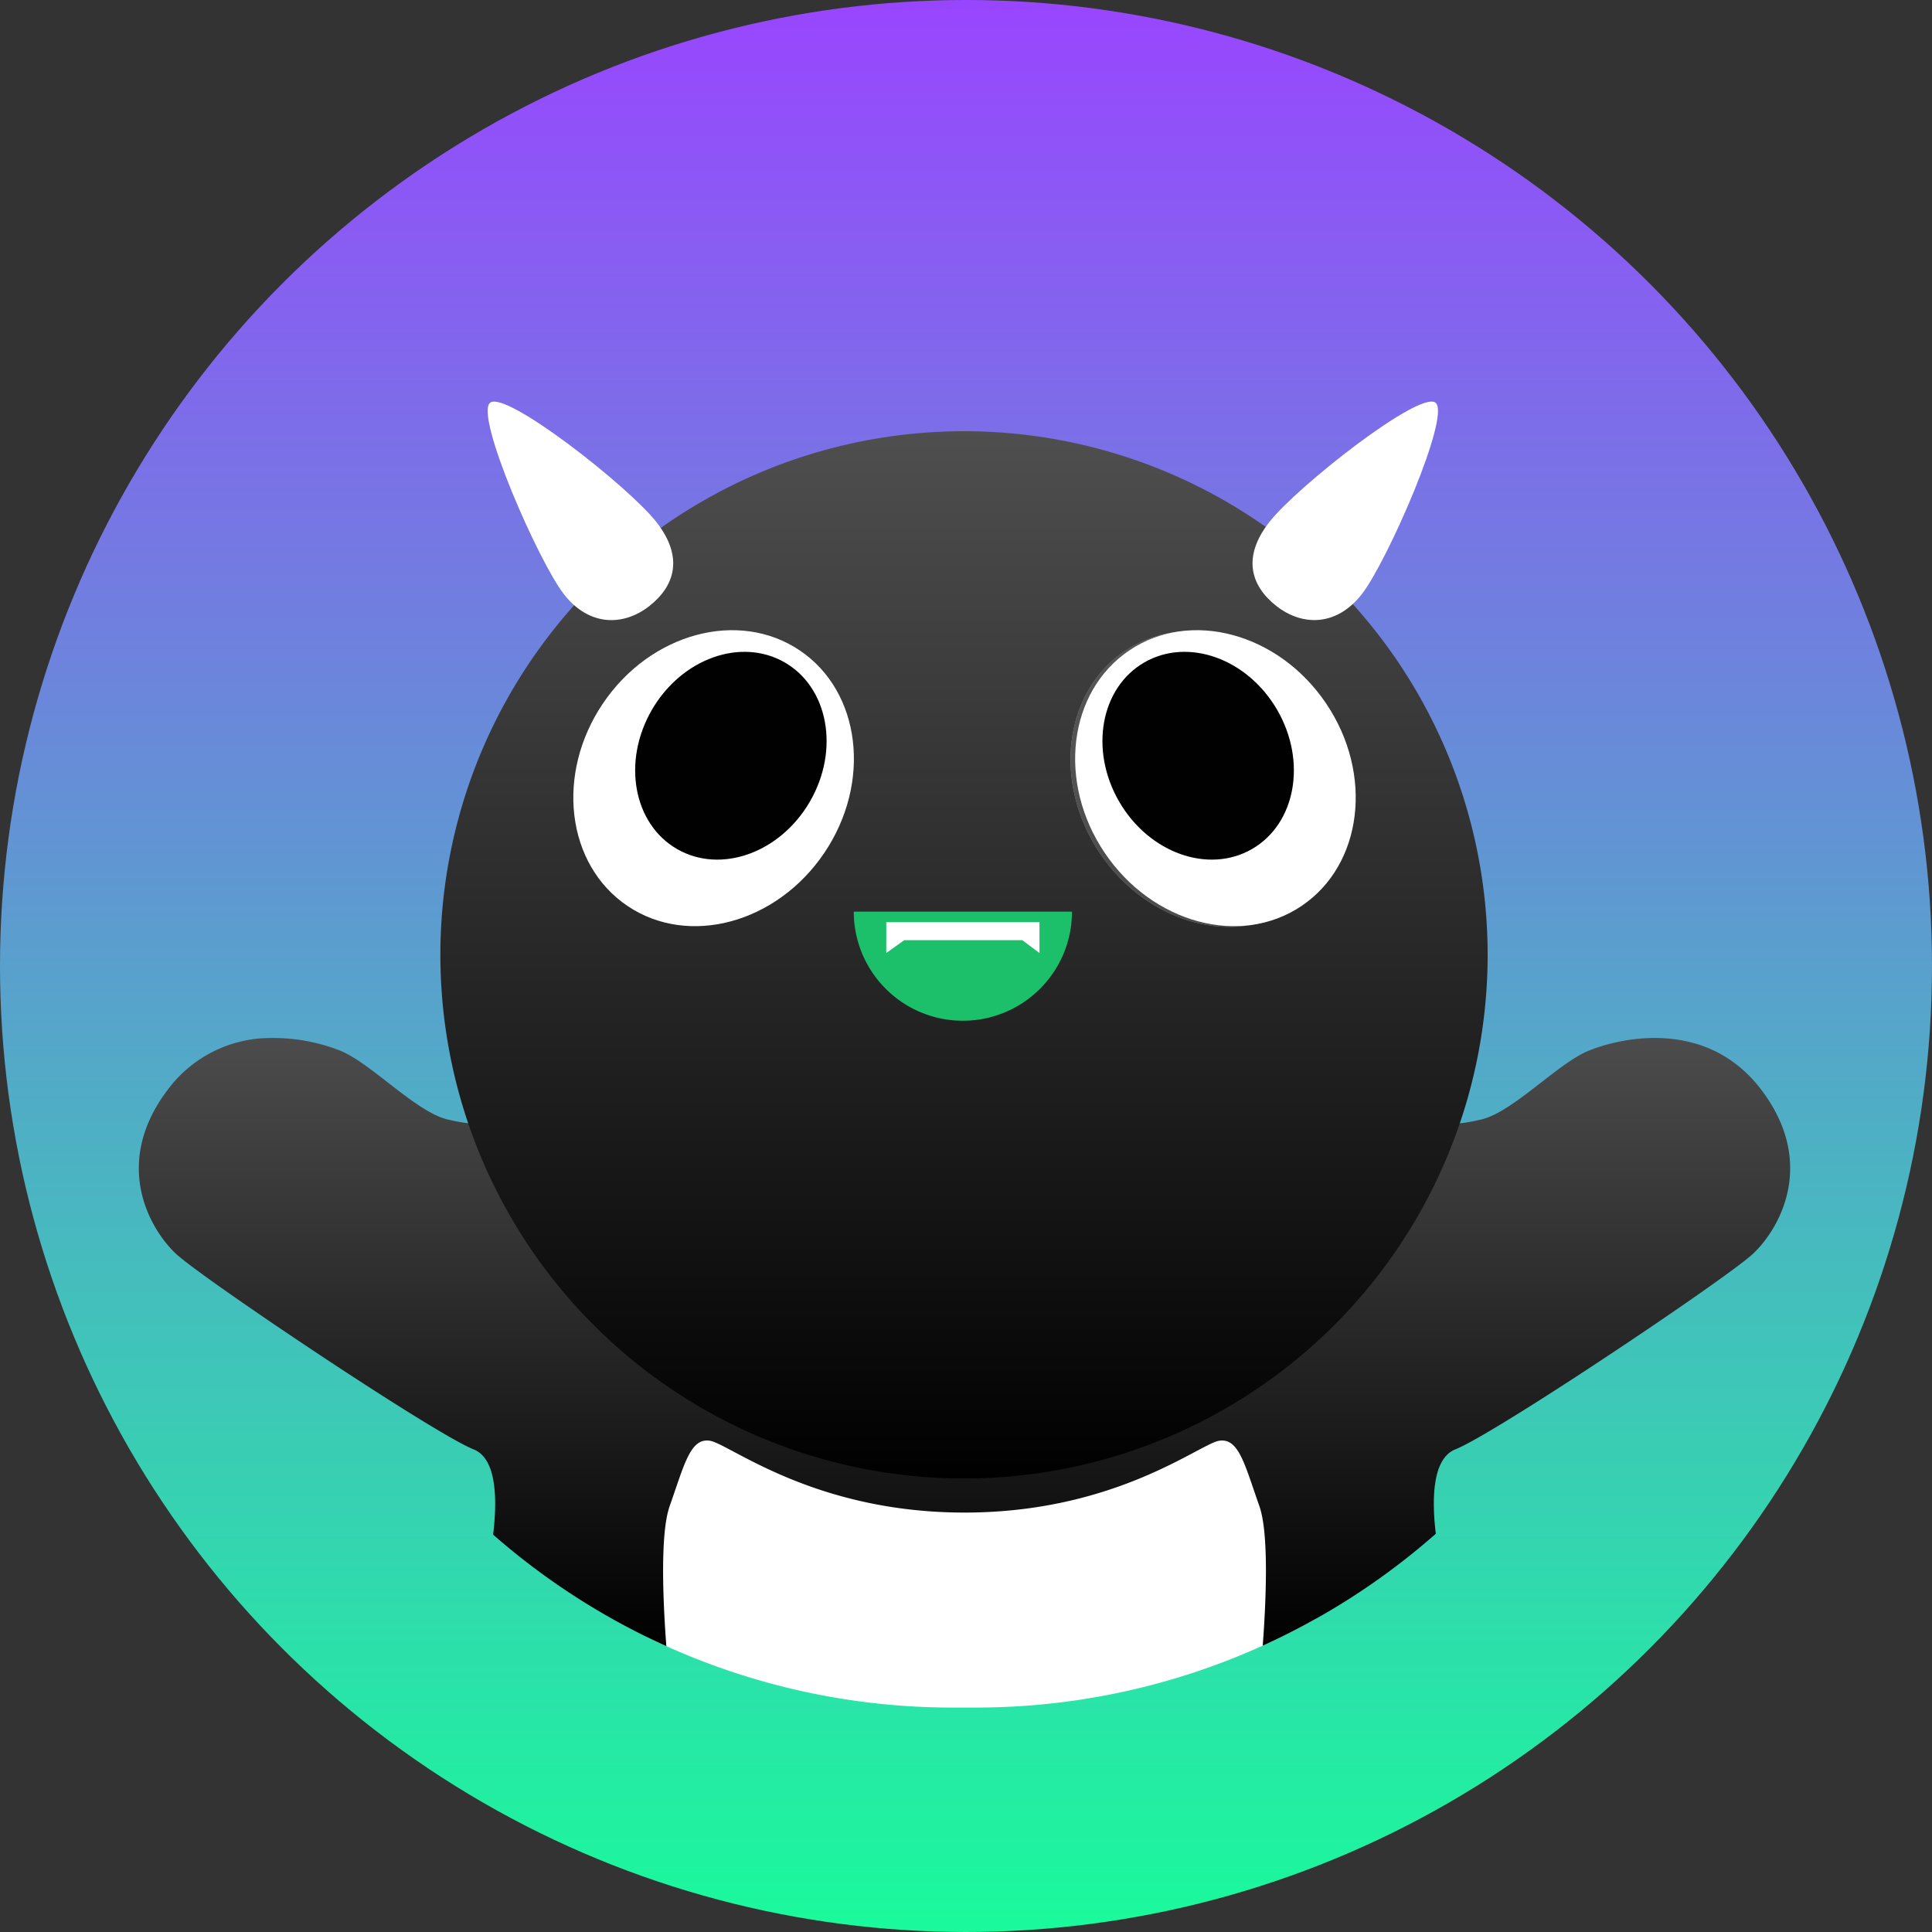
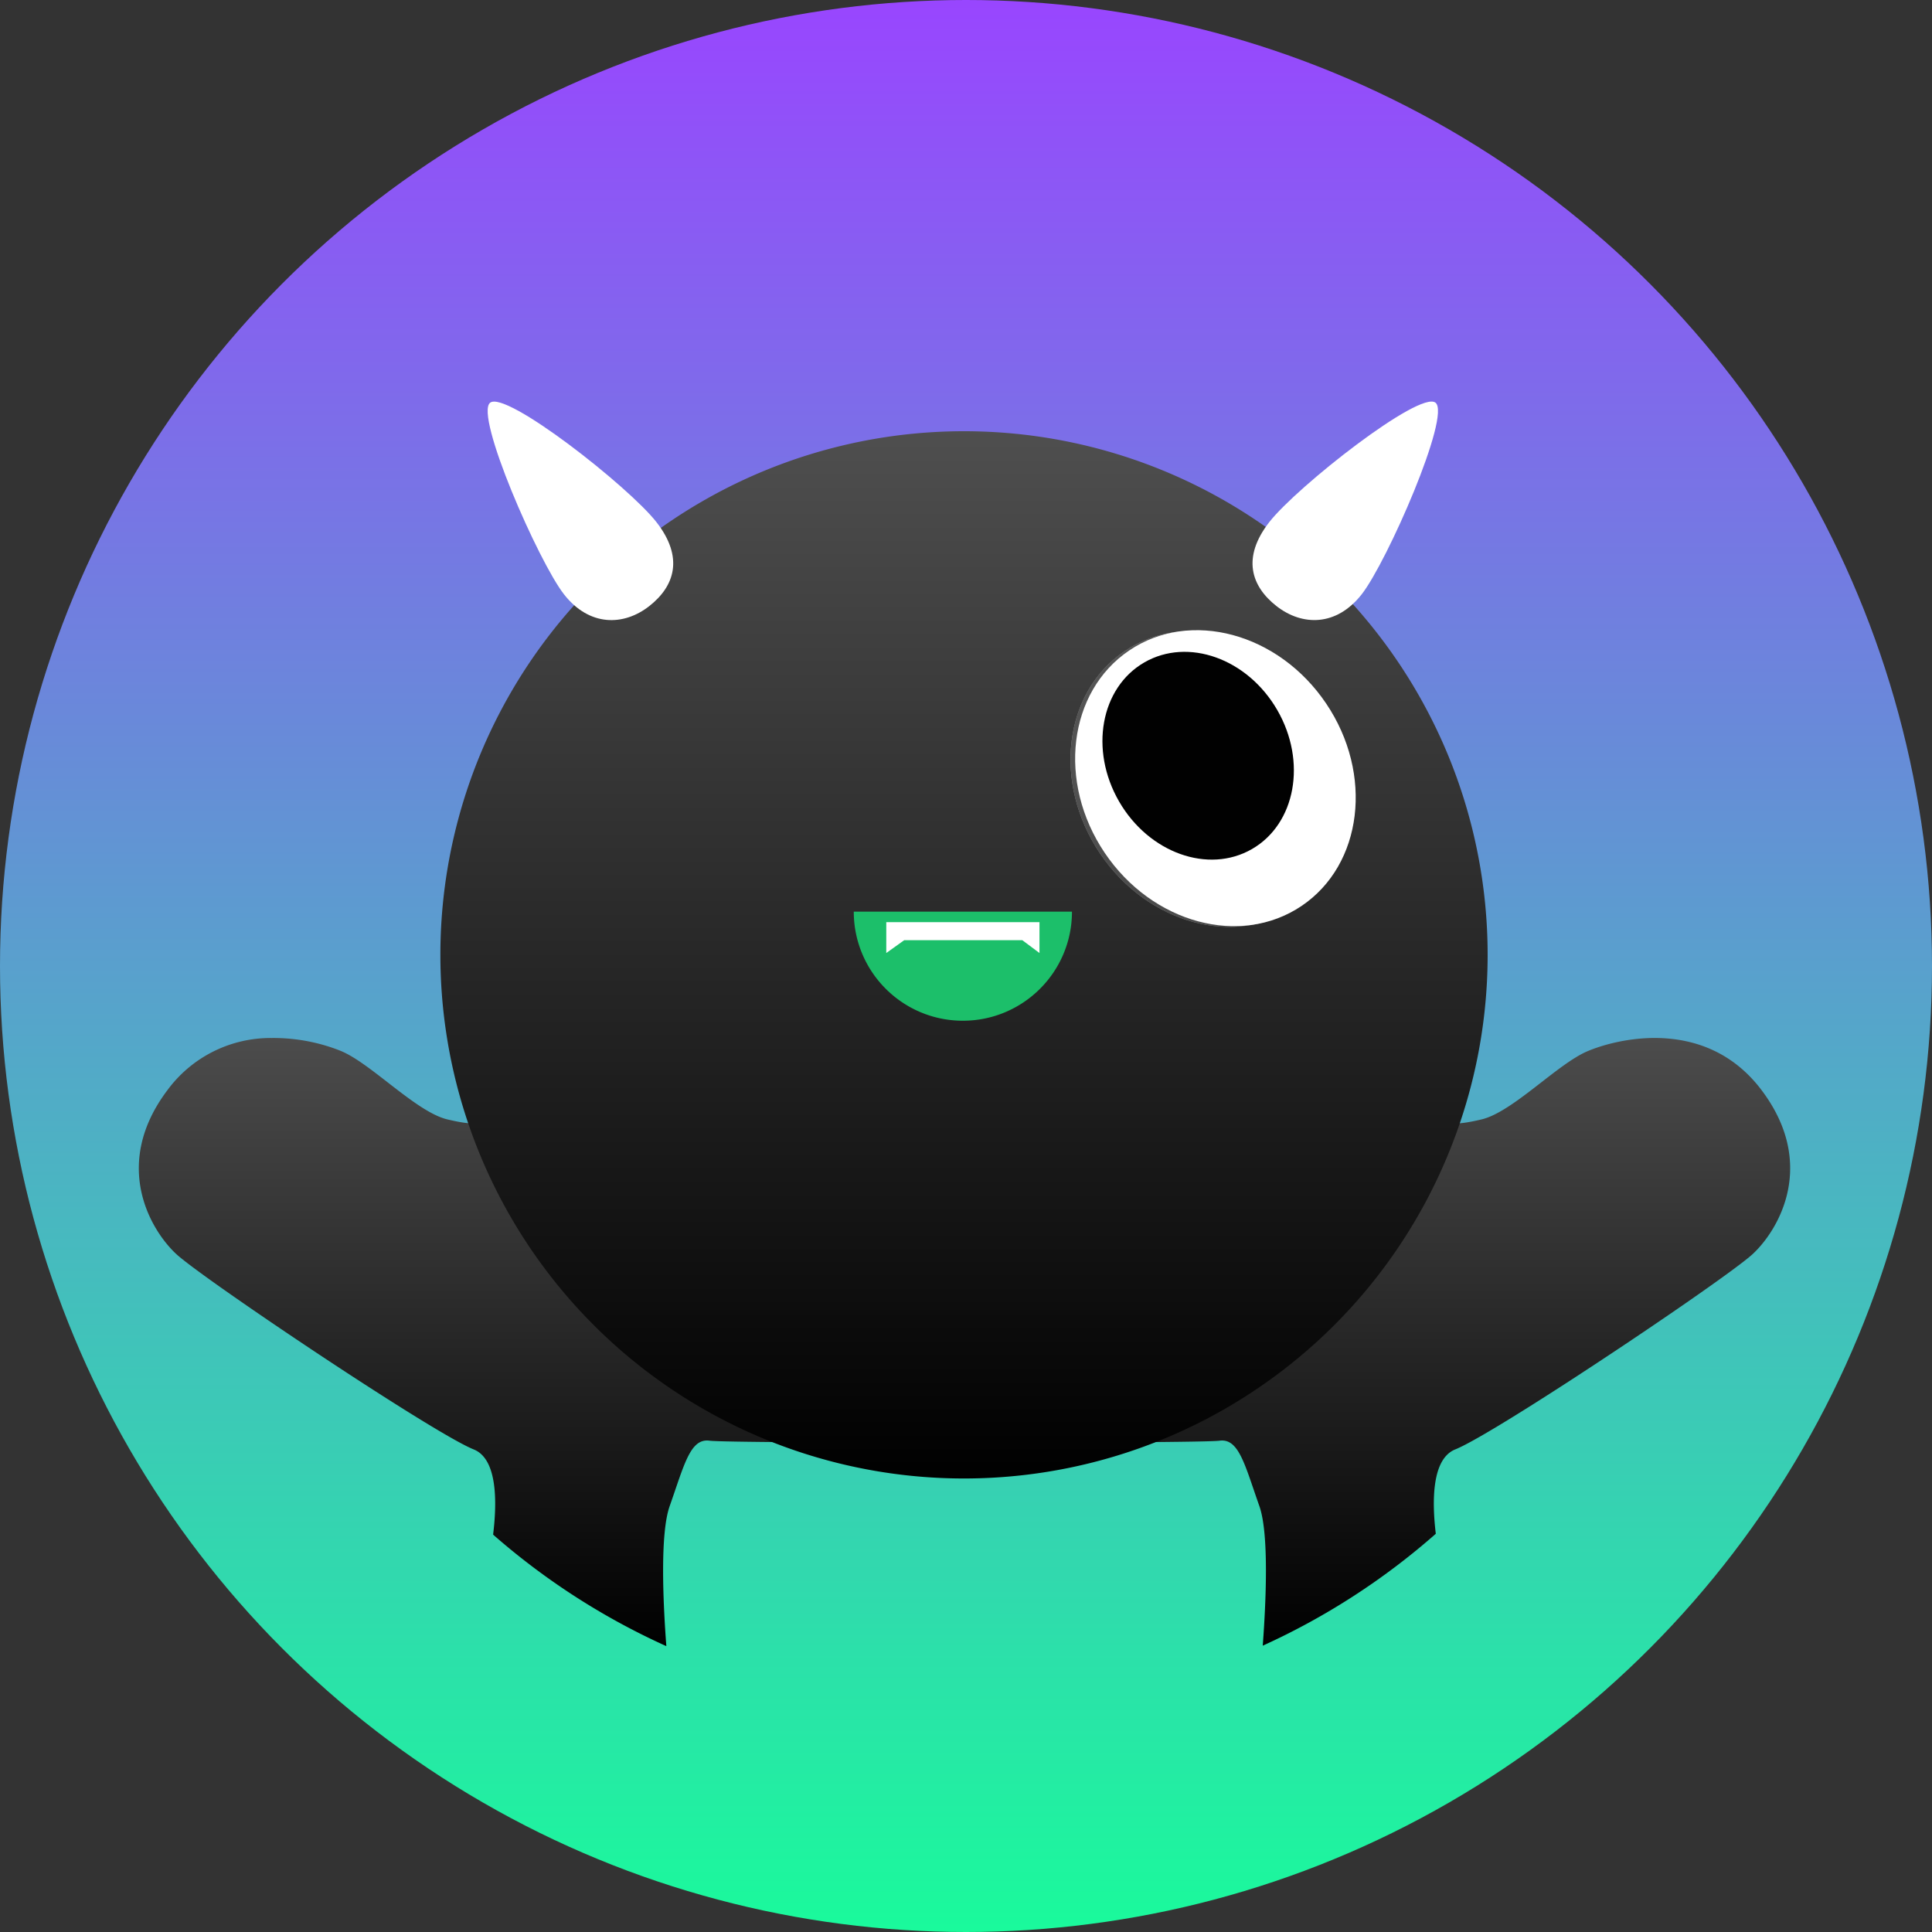
<svg xmlns="http://www.w3.org/2000/svg" width="334" height="334" viewBox="0 0 334 334">
  <rect x="0" y="0" width="334" height="334" fill="#333333" stroke="none" />
  <defs>
    <style>.a{fill:url(#a);}.b,.d{fill:#fff;}.c{fill:url(#b);}.d,.e{stroke:#707070;}.d{opacity:0.47;}.e,.f{fill:#010101;}.e{opacity:0.33;}.g{fill:#1cbf6a;}.h{stroke:none;}.i{fill:none;}</style>
    <linearGradient id="a" x1="0.5" x2="0.5" y2="1" gradientUnits="objectBoundingBox">
      <stop offset="0" stop-color="#9945ff" />
      <stop offset="1" stop-color="#19fb9b" />
    </linearGradient>
    <linearGradient id="b" x1="0.5" x2="0.5" y2="1" gradientUnits="objectBoundingBox">
      <stop offset="0" stop-color="#4f4f4f" />
      <stop offset="1" />
    </linearGradient>
  </defs>
  <g transform="translate(-798 -4132)">
    <circle class="a" cx="167" cy="167" r="167" transform="translate(798 4132)" />
    <g transform="translate(-60.949 -401)">
-       <path class="b" d="M196.726,568.255a120.228,120.228,0,0,1-52.876-12.168V522.593l11.457-6.742,57.379,3.913,33.64-3.913,10.82,16.336,2.254,20.744a120.157,120.157,0,0,1-58.9,15.324Z" transform="translate(826.992 4259.945)" />
-       <path class="c" d="M61.248,85.855c.717-5.884.69-13.109-3.352-14.728l-.02-.008h0l-.019-.008h0c-2.774-1.127-10.407-5.8-18.991-11.35h0C25.24,50.949,9.222,39.92,6.443,37.322,1.9,33.079-4.655,21.763,4.93,9.034A22.132,22.132,0,0,1,22.916,0H23a31.458,31.458,0,0,1,11.611,2.11l0,0,.129.052.038.015.013.005.211.088.037.016c5.221,2.216,12.939,10.514,18.311,11.787s5.549.471,6.406,0l82.981,3.842,82.98-3.842c.858.471,1.034,1.273,6.407,0s13.091-9.571,18.311-11.787l.046-.02.013-.006c5.277-2.219,20.507-5.914,30.055,6.767,9.584,12.73,3.027,24.045-1.513,28.289-2.8,2.617-19.032,13.789-32.719,22.631h0c-8.482,5.48-15.986,10.065-18.712,11.164h0l-.02.008c-4.01,1.607-4.068,8.731-3.369,14.589A120.824,120.824,0,0,1,194.3,105.052c.561-7.489,1.1-19.349-.58-24.118-2.547-7.214-3.556-11.787-6.911-11.315s-17.832,12.423-44.063,12.423S102.035,70.09,98.68,69.618s-4.364,4.1-6.911,11.315c-1.691,4.787-1.138,16.717-.574,24.2A120.875,120.875,0,0,1,61.248,85.855Z" transform="translate(882.95 4712.448)" />
+       <path class="c" d="M61.248,85.855c.717-5.884.69-13.109-3.352-14.728l-.02-.008h0l-.019-.008h0c-2.774-1.127-10.407-5.8-18.991-11.35h0C25.24,50.949,9.222,39.92,6.443,37.322,1.9,33.079-4.655,21.763,4.93,9.034A22.132,22.132,0,0,1,22.916,0H23a31.458,31.458,0,0,1,11.611,2.11l0,0,.129.052.038.015.013.005.211.088.037.016c5.221,2.216,12.939,10.514,18.311,11.787s5.549.471,6.406,0l82.981,3.842,82.98-3.842c.858.471,1.034,1.273,6.407,0s13.091-9.571,18.311-11.787l.046-.02.013-.006c5.277-2.219,20.507-5.914,30.055,6.767,9.584,12.73,3.027,24.045-1.513,28.289-2.8,2.617-19.032,13.789-32.719,22.631h0c-8.482,5.48-15.986,10.065-18.712,11.164h0l-.02.008c-4.01,1.607-4.068,8.731-3.369,14.589A120.824,120.824,0,0,1,194.3,105.052c.561-7.489,1.1-19.349-.58-24.118-2.547-7.214-3.556-11.787-6.911-11.315S102.035,70.09,98.68,69.618s-4.364,4.1-6.911,11.315c-1.691,4.787-1.138,16.717-.574,24.2A120.875,120.875,0,0,1,61.248,85.855Z" transform="translate(882.95 4712.448)" />
      <path class="c" d="M90.523,0A90.524,90.524,0,1,1,0,90.524,90.523,90.523,0,0,1,90.523,0Z" transform="translate(935.081 4607.549)" />
      <g transform="translate(1034.236 4632.66)">
        <g class="d" transform="translate(0 25.819) rotate(-34)">
          <ellipse class="h" cx="23.086" cy="26.638" rx="23.086" ry="26.638" />
          <ellipse class="i" cx="23.086" cy="26.638" rx="22.586" ry="26.138" />
        </g>
        <g class="e" transform="translate(8.06 22.881) rotate(-30)">
          <ellipse class="h" cx="15.794" cy="18.623" rx="15.794" ry="18.623" />
-           <ellipse class="i" cx="15.794" cy="18.623" rx="15.294" ry="18.123" />
        </g>
      </g>
      <path class="b" d="M23.086,0c12.75,0,23.086,11.926,23.086,26.638S35.835,53.277,23.086,53.277,0,41.35,0,26.638,10.336,0,23.086,0Z" transform="translate(1035.035 4658.355) rotate(-34)" />
      <path class="f" d="M15.794,0c8.723,0,15.794,8.338,15.794,18.623S24.517,37.247,15.794,37.247,0,28.909,0,18.623,7.071,0,15.794,0Z" transform="translate(1043.094 4655.418) rotate(-30)" />
-       <path class="b" d="M23.086,0c12.75,0,23.086,11.926,23.086,26.638S35.835,53.277,23.086,53.277,0,41.35,0,26.638,10.336,0,23.086,0Z" transform="translate(986.56 4702.524) rotate(-146)" />
-       <path class="f" d="M15.794,0c8.723,0,15.794,8.338,15.794,18.623S24.518,37.247,15.794,37.247,0,28.909,0,18.623,7.071,0,15.794,0Z" transform="translate(989.668 4687.675) rotate(-150)" />
      <g transform="translate(935.552 4596.5)">
        <path class="b" d="M9.932,0C13.42,0,20.273,26.825,20.273,33.946S15.531,44.633,9.932,44.633,0,41.71,0,33.946,6.445,0,9.932,0Z" transform="translate(163.736 0) rotate(38)" />
        <path class="b" d="M9.933,44.633c3.487,0,10.341-26.825,10.341-33.946S15.531,0,9.932,0,0,2.923,0,10.687,6.445,44.633,9.933,44.633Z" transform="matrix(-0.788, 0.616, -0.616, -0.788, 43.455, 35.172)" />
      </g>
      <path class="g" d="M18.859,18.859a18.741,18.741,0,0,1-7.341-1.482,18.8,18.8,0,0,1-5.995-4.042A18.8,18.8,0,0,1,1.482,7.341,18.741,18.741,0,0,1,0,0H37.719a18.74,18.74,0,0,1-1.482,7.341,18.8,18.8,0,0,1-4.042,5.995A18.8,18.8,0,0,1,26.2,17.377,18.742,18.742,0,0,1,18.859,18.859Z" transform="translate(1006.549 4690.6)" />
      <path class="b" d="M7745.374-1915.668V-1921h26.486v5.332l-2.973-2.22h-20.411Z" transform="translate(-6733.207 6613.424)" />
    </g>
  </g>
</svg>